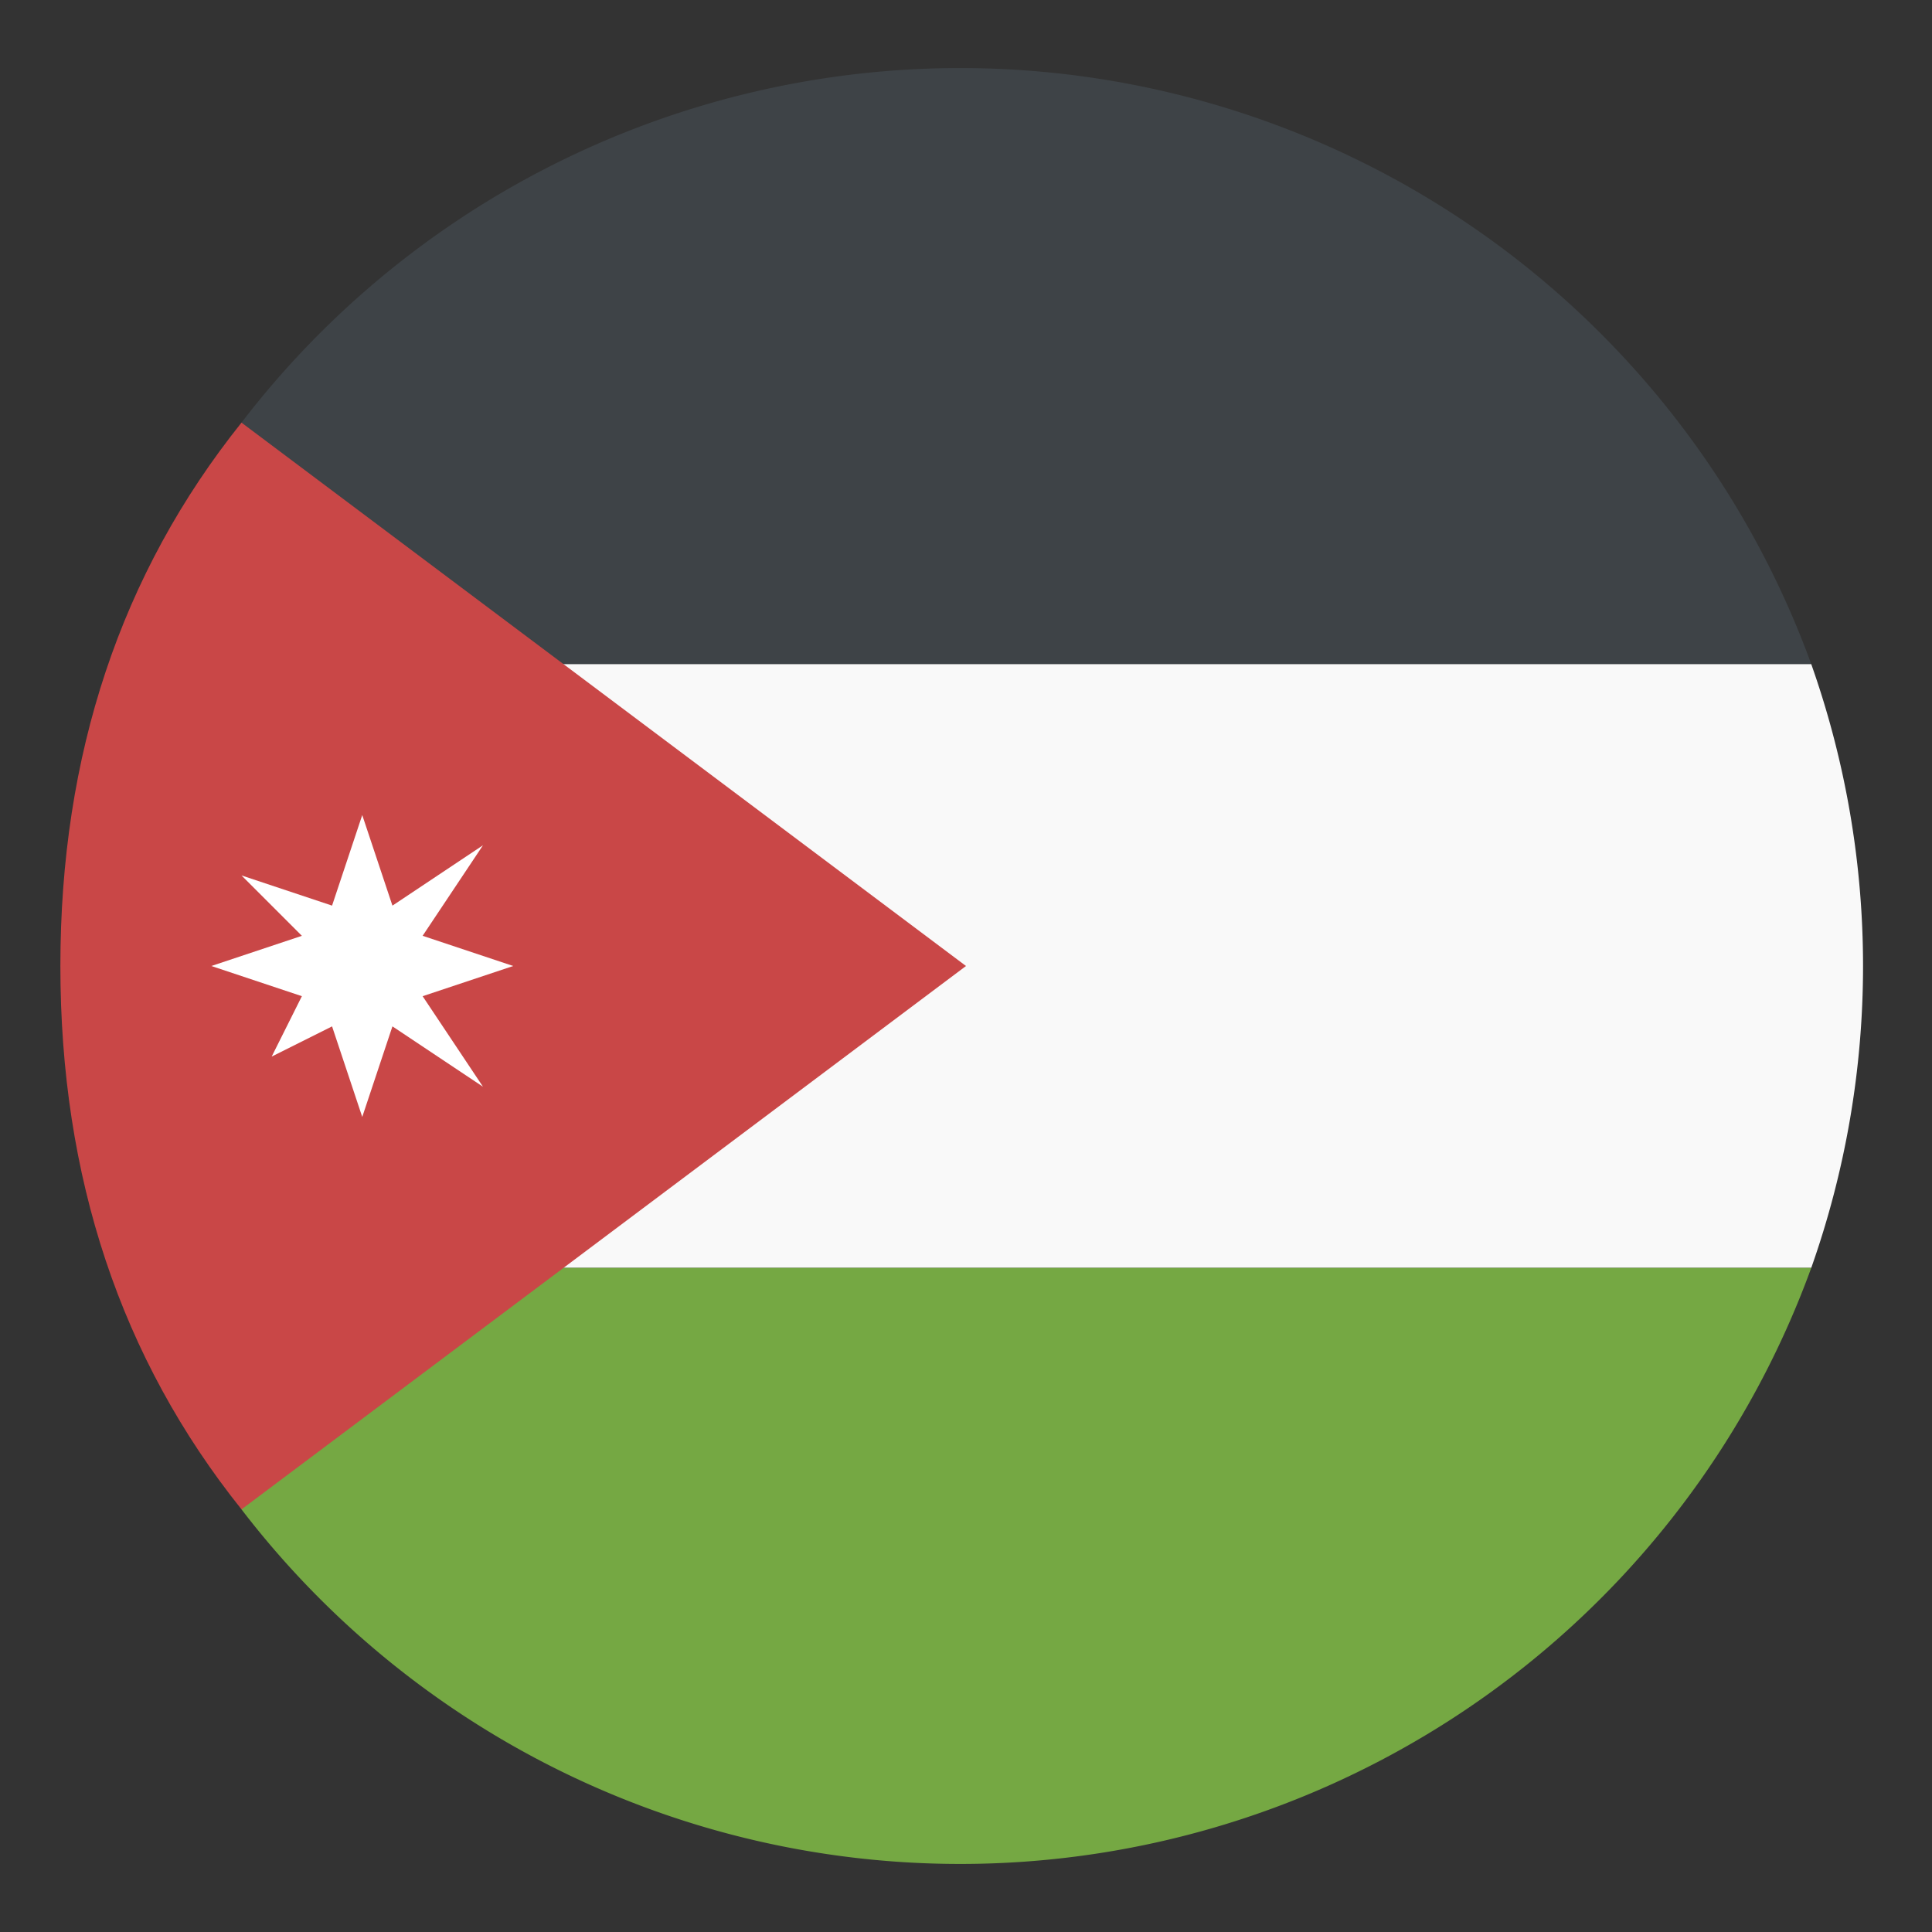
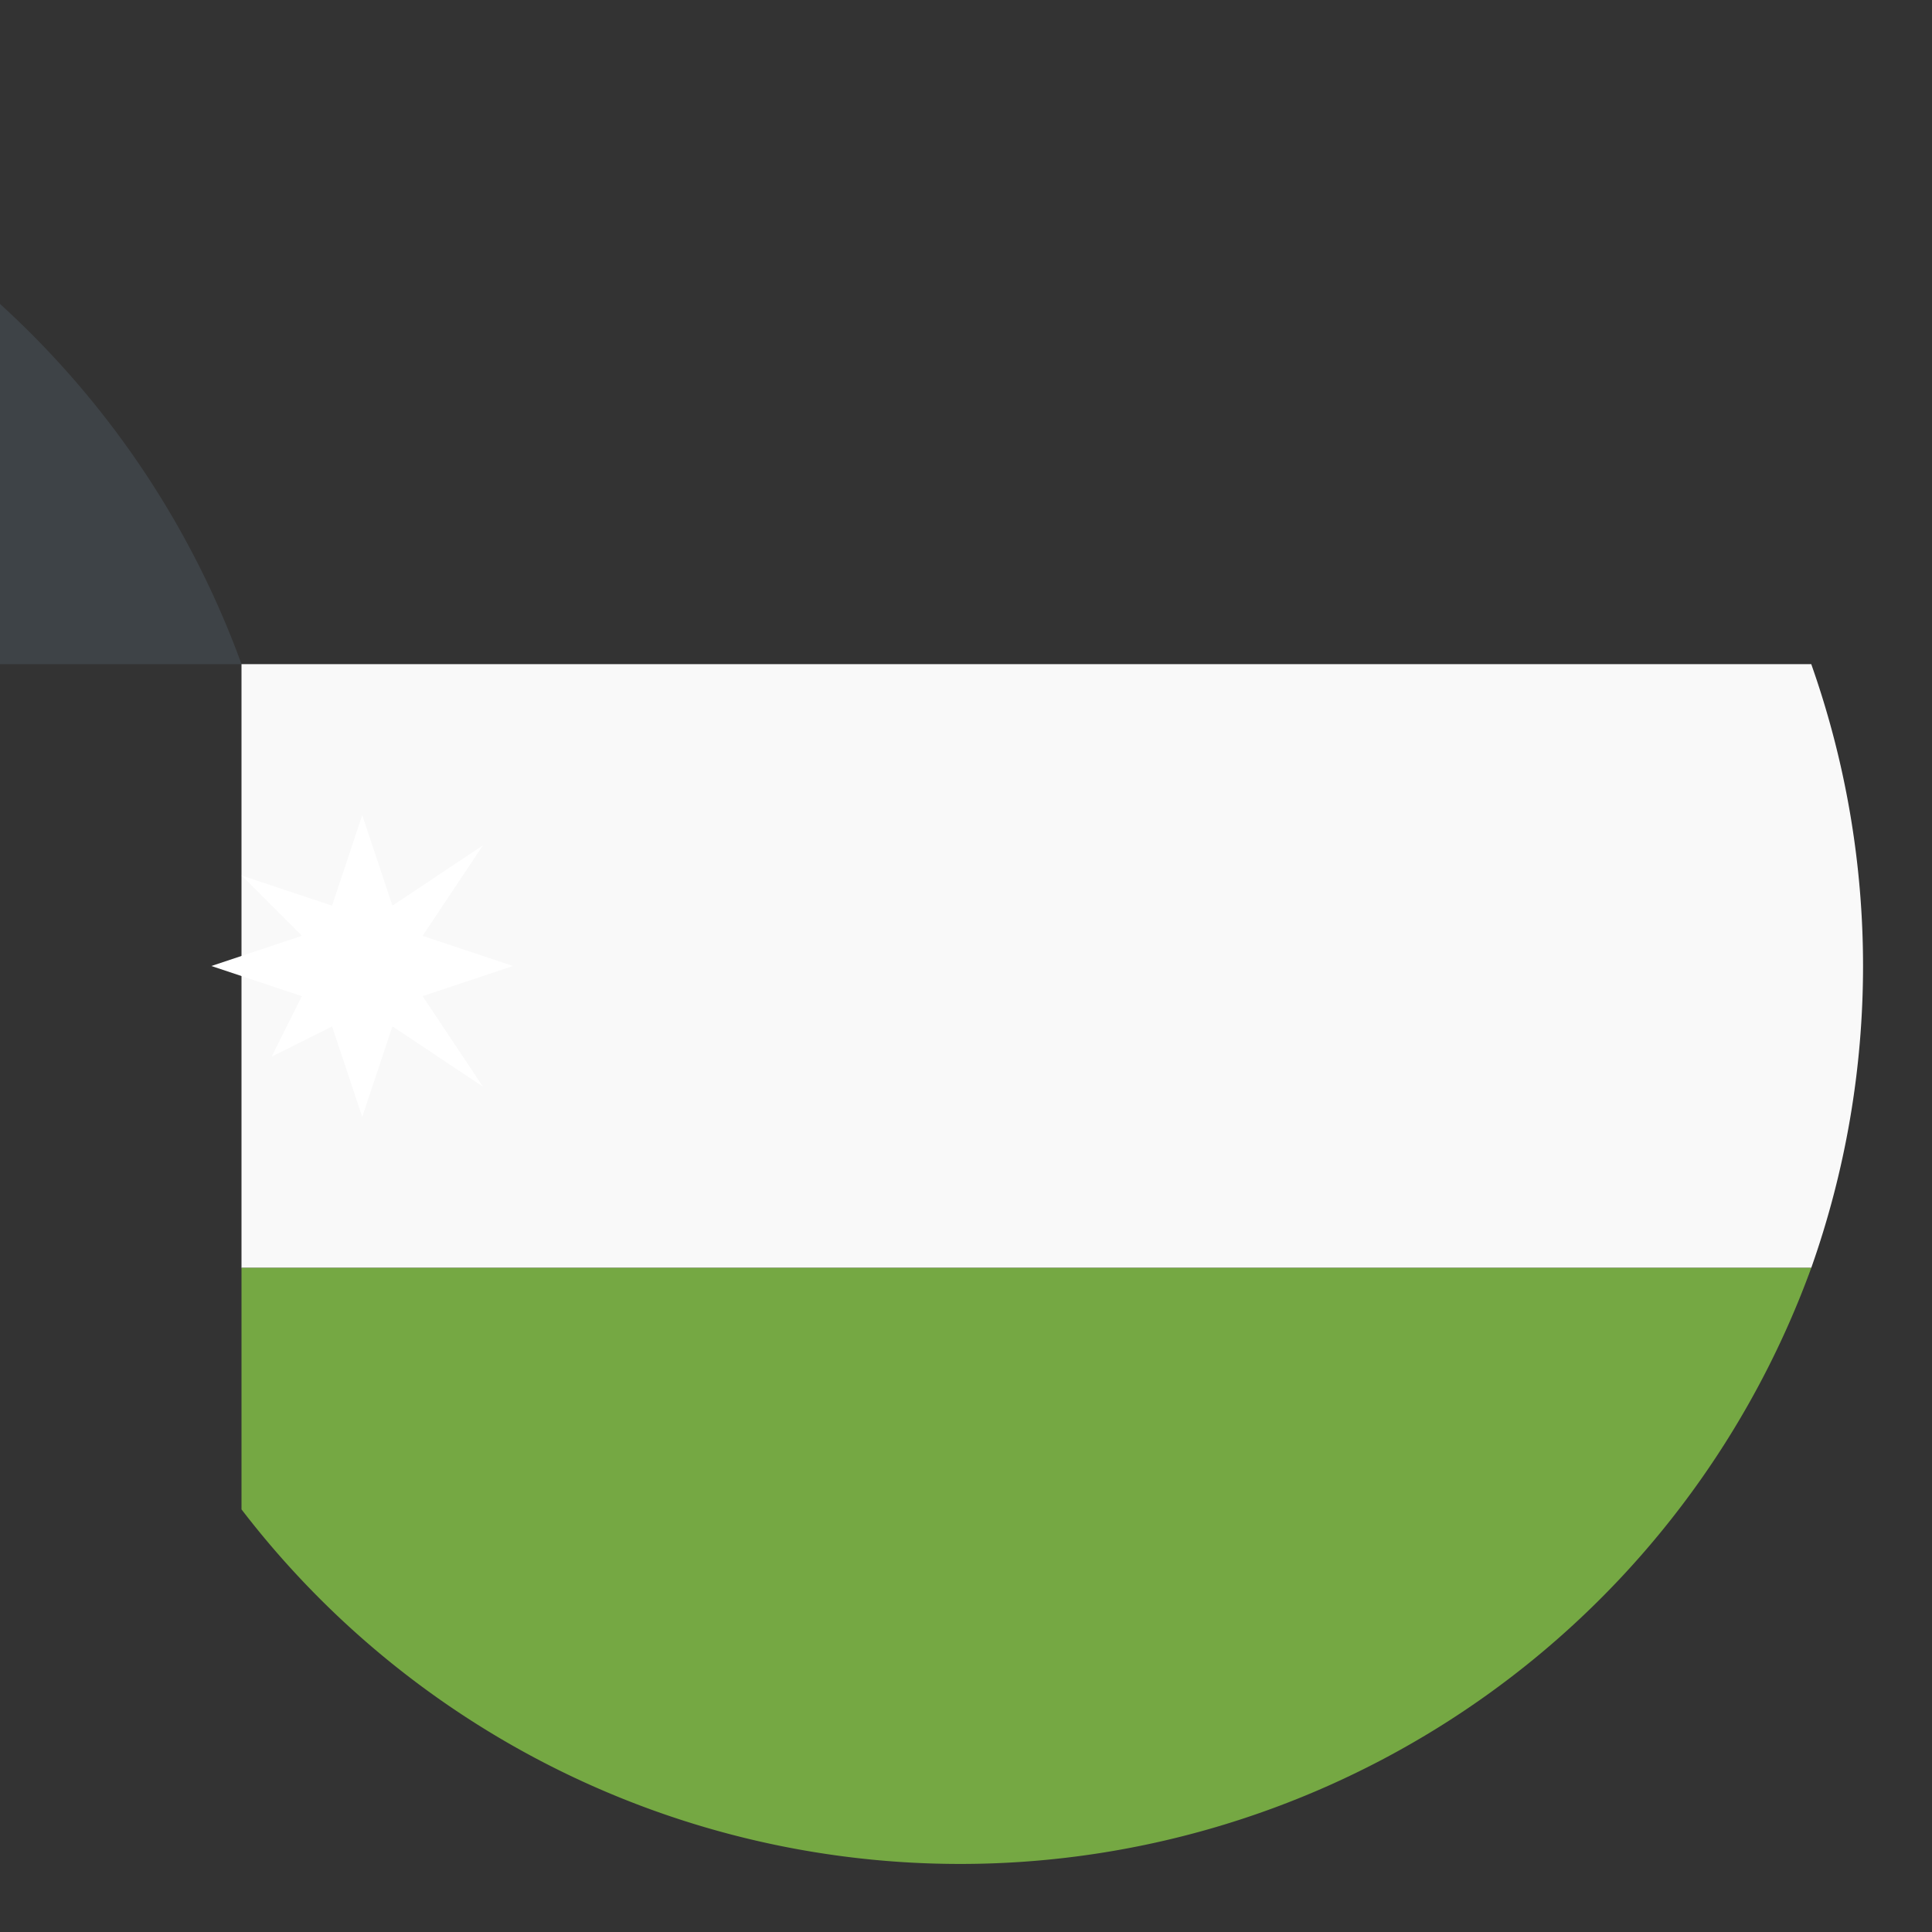
<svg xmlns="http://www.w3.org/2000/svg" viewBox="0 0 64 64" aria-hidden="true" class="iconify iconify--emojione">
  <rect x="0" y="0" width="64" height="64" fill="#333333" stroke="none" />
-   <path d="M8 22h52a30 30 0 0 0-52-8v8z" fill="#3e4347" />
+   <path d="M8 22a30 30 0 0 0-52-8v8z" fill="#3e4347" />
  <path d="M60 22H8v20h52a30 30 0 0 0 0-20" fill="#f9f9f9" />
  <path d="M8 42v8a30 30 0 0 0 52-8H8z" fill="#75a843" />
-   <path d="M8 14c-4 5-6 11-6 18s2 13 6 18l24-18L8 14" fill="#c94747" />
  <path fill="#fff" d="m11 30 1-3 1 3 3-2-2 3 3 1-3 1 2 3-3-2-1 3-1-3-2 1 1-2-3-1 3-1-2-2z" />
</svg>